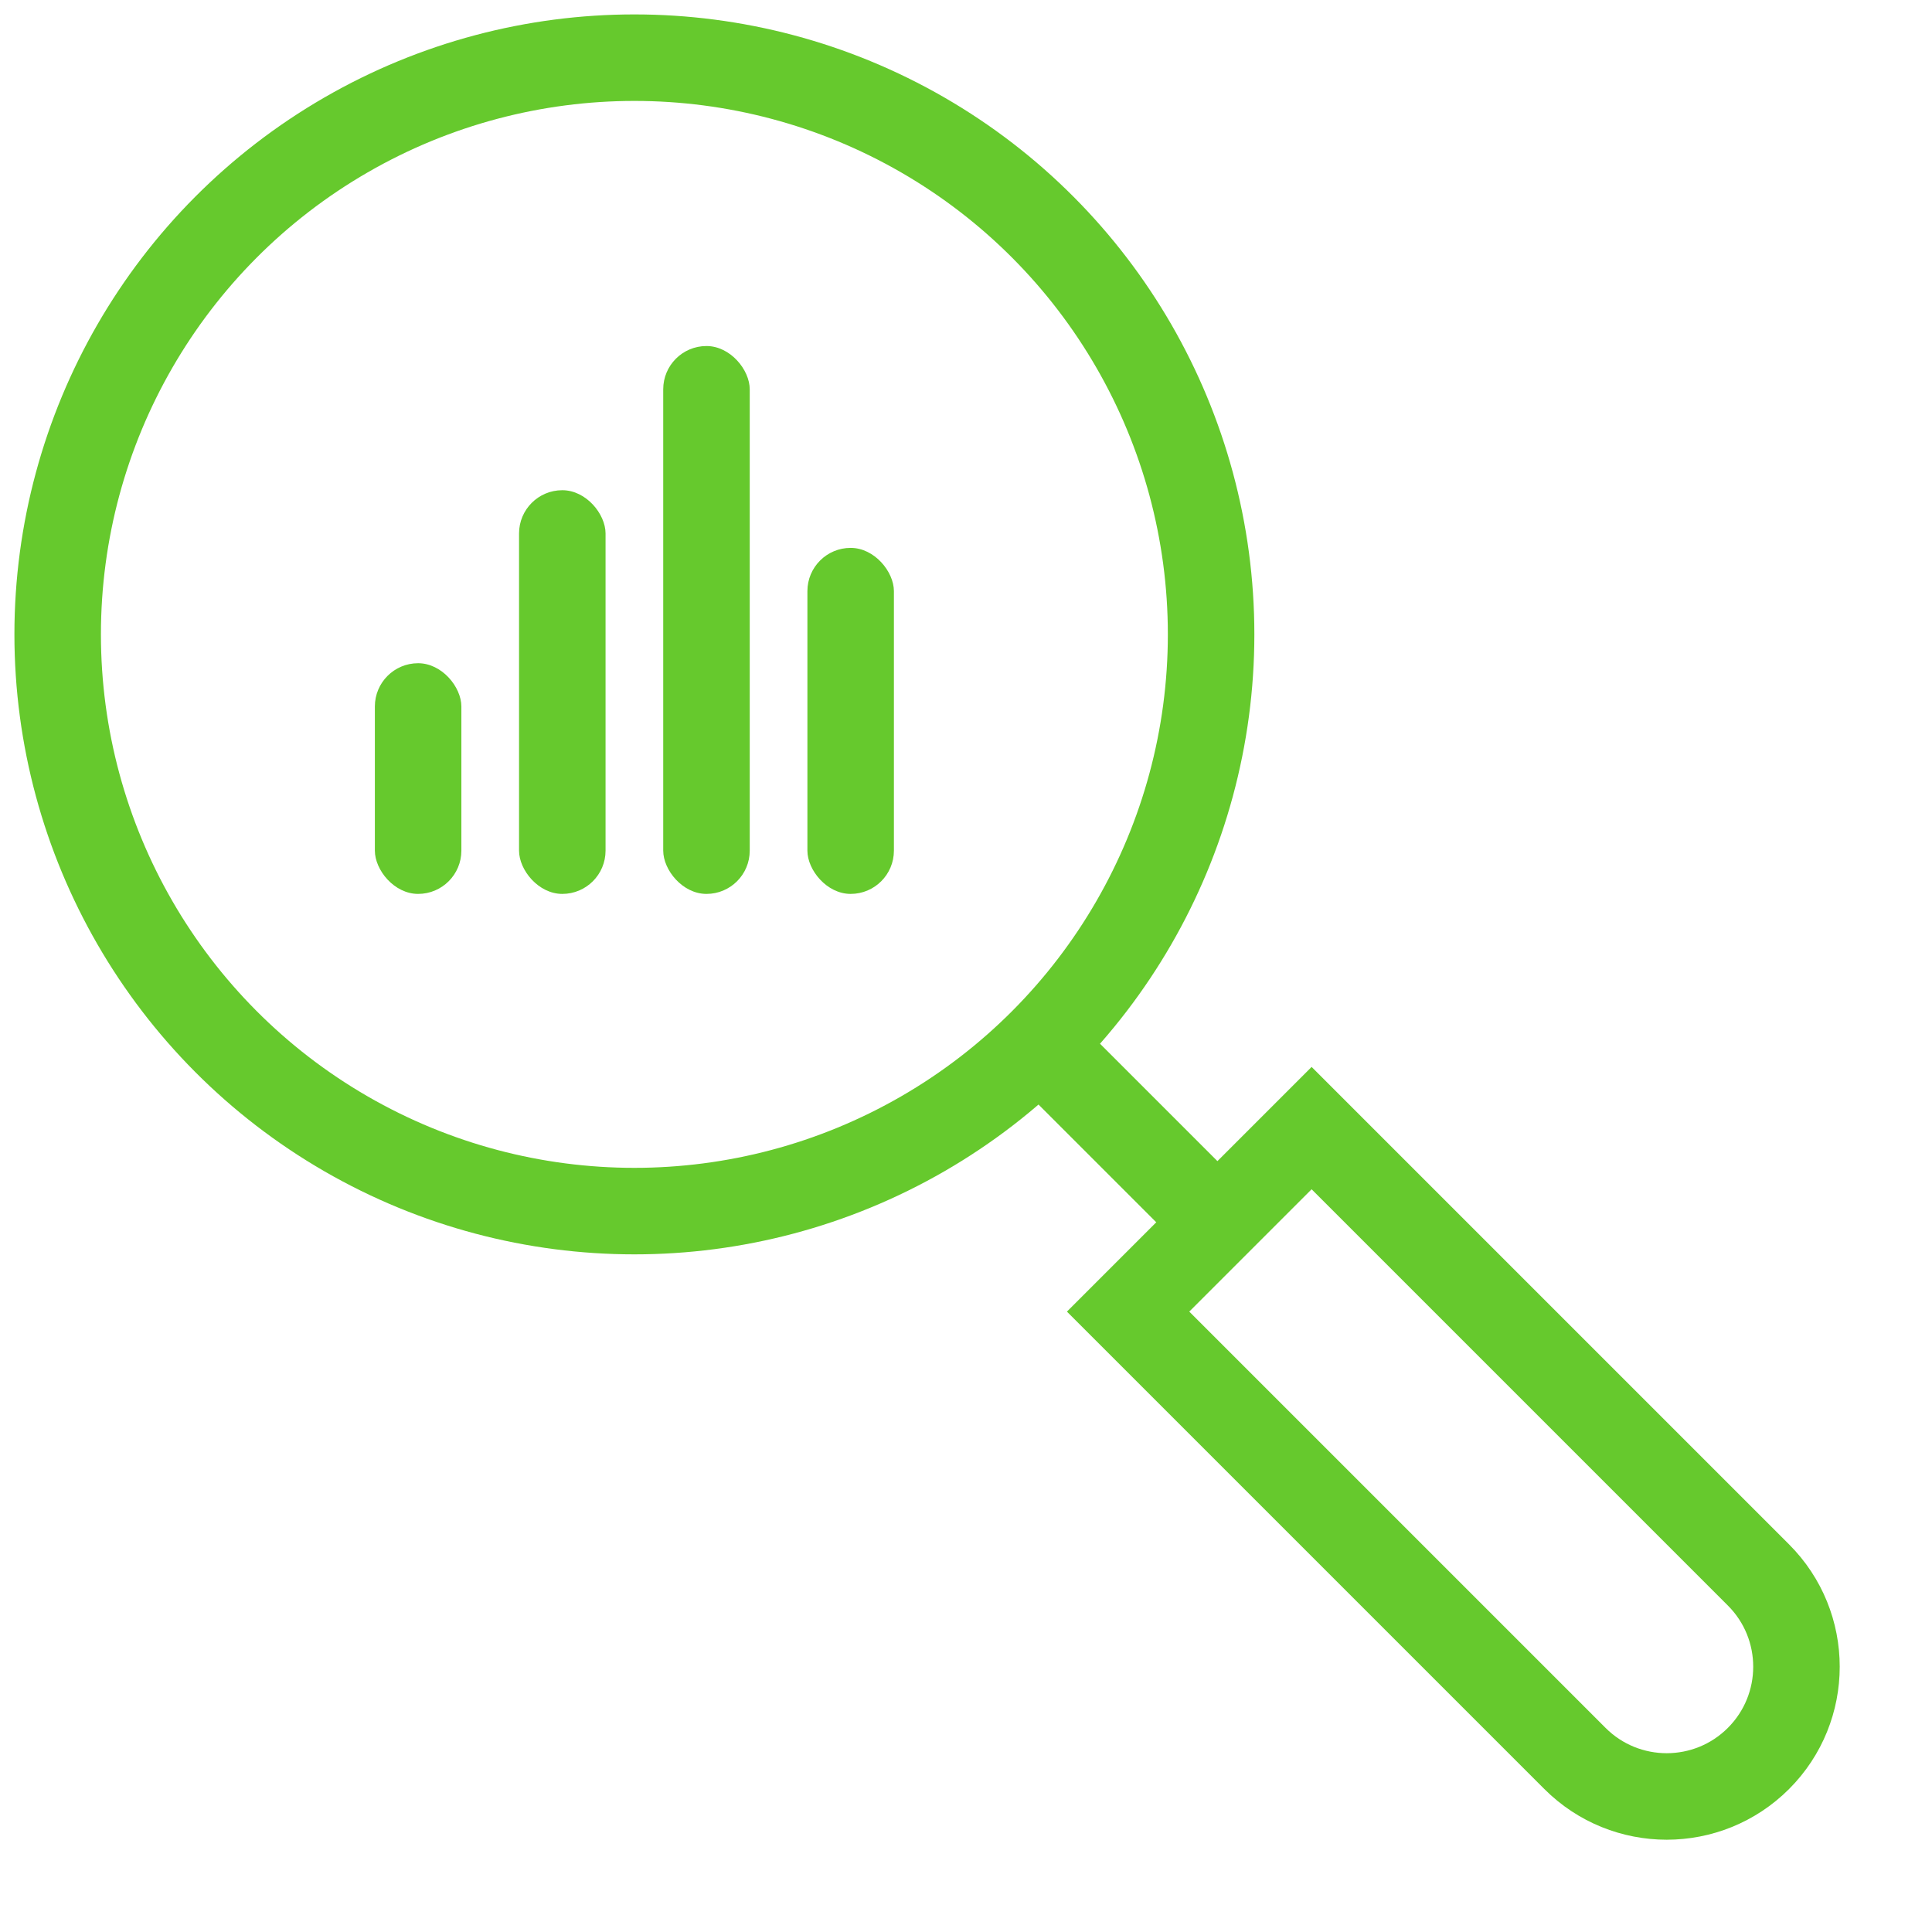
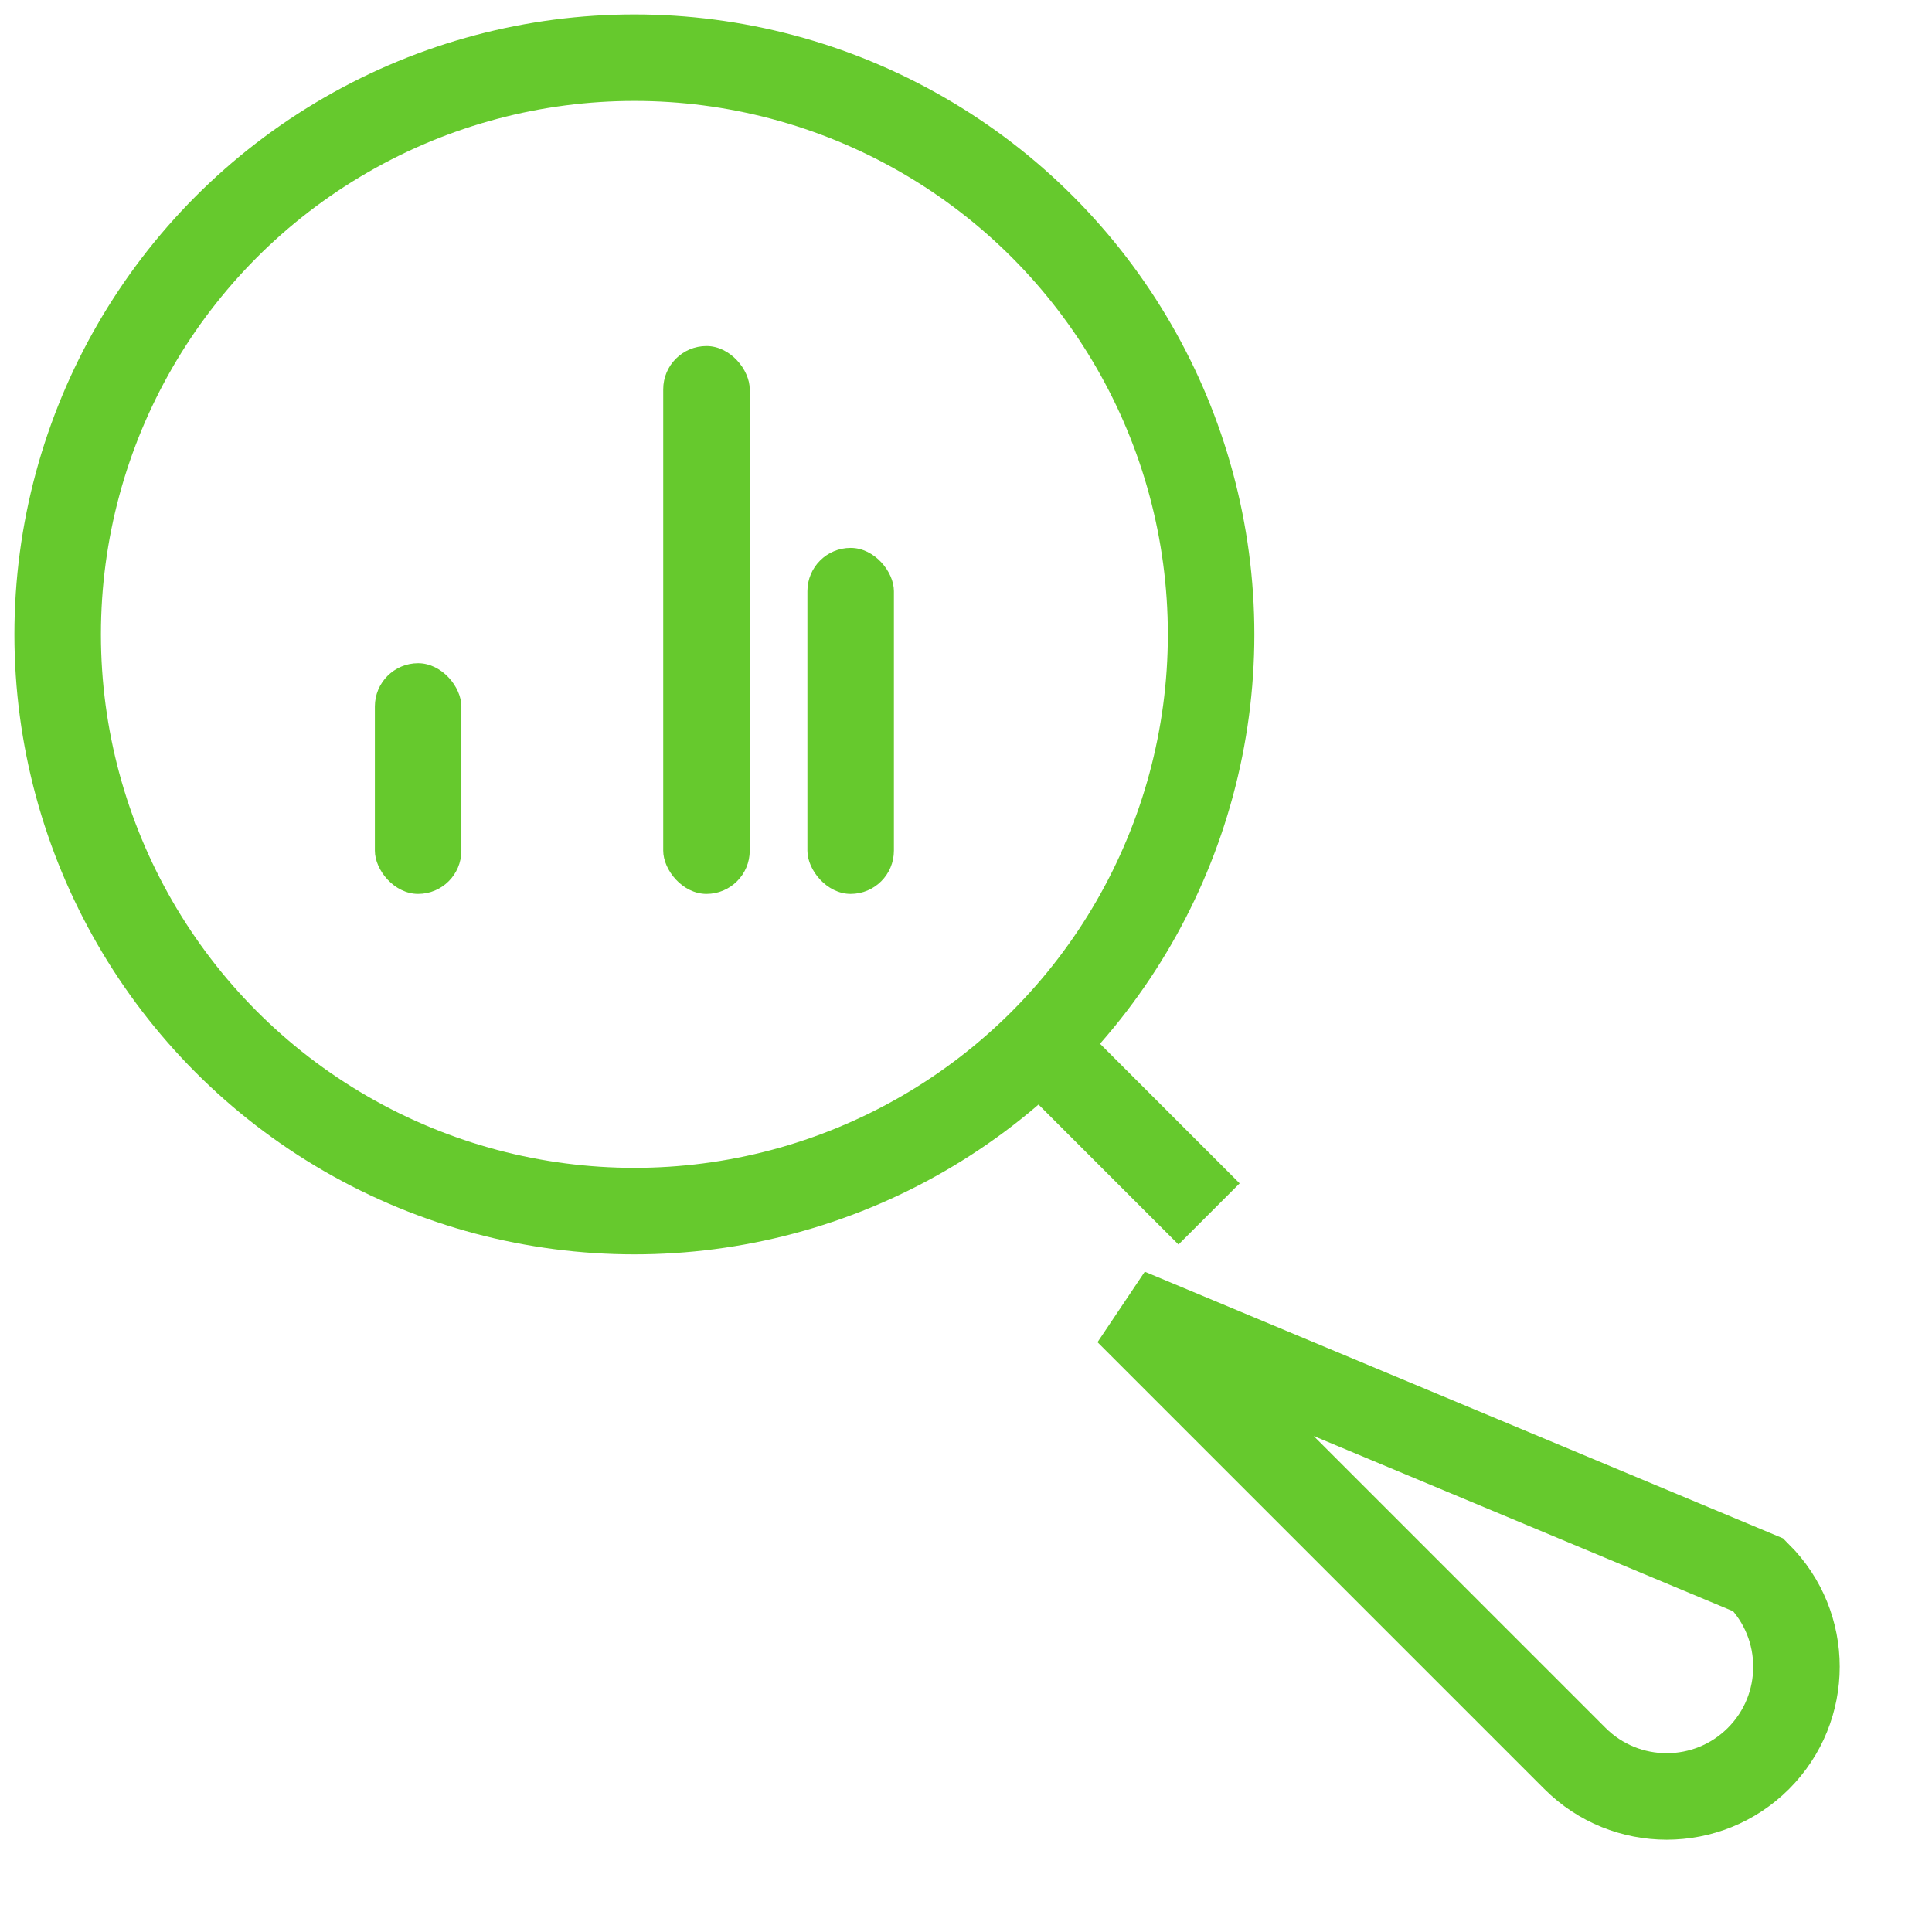
<svg xmlns="http://www.w3.org/2000/svg" width="67px" height="67px" viewBox="0 0 67 67" version="1.1">
  <title>Group 59</title>
  <g id="final-design" stroke="none" stroke-width="1" fill="none" fill-rule="evenodd">
    <g id="analytics-2" transform="translate(-348, -619)">
      <g id="Group-95" transform="translate(280, 552)">
        <g id="Group-59" transform="translate(70, 69)">
          <circle id="Oval" stroke="#66C92D" stroke-width="3" cx="20" cy="20" r="20" />
          <g id="Group-58" transform="translate(33.626, 33.795)">
            <polygon id="Rectangle" fill="#66C92D" transform="translate(3.682, 3.682) rotate(45) translate(-3.682, -3.682) " points="-0.025 2.182 7.389 2.182 7.389 5.182 -0.025 5.182" />
-             <path d="M24.724,11.348 C25.966,11.348 27.091,11.851 27.906,12.666 C28.72,13.48 29.224,14.605 29.224,15.848 C29.224,17.09 28.72,18.215 27.906,19.03 C27.091,19.844 25.966,20.348 24.724,20.348 L24.724,20.348 L2.809,20.348 L2.809,11.348 Z" id="Rectangle" stroke="#66C92D" stroke-width="3" transform="translate(16.017, 15.848) rotate(45) translate(-16.017, -15.848) " />
+             <path d="M24.724,11.348 C25.966,11.348 27.091,11.851 27.906,12.666 C28.72,13.48 29.224,14.605 29.224,15.848 C29.224,17.09 28.72,18.215 27.906,19.03 C27.091,19.844 25.966,20.348 24.724,20.348 L24.724,20.348 L2.809,20.348 Z" id="Rectangle" stroke="#66C92D" stroke-width="3" transform="translate(16.017, 15.848) rotate(45) translate(-16.017, -15.848) " />
          </g>
          <g id="Group-57" transform="translate(11, 10)" fill="#66C92D">
            <rect id="Rectangle" x="0" y="11" width="3" height="8" rx="1.5" />
-             <rect id="Rectangle" x="5" y="5" width="3" height="14" rx="1.5" />
            <rect id="Rectangle" x="10" y="0" width="3" height="19" rx="1.5" />
            <rect id="Rectangle" x="15" y="7" width="3" height="12" rx="1.5" />
          </g>
        </g>
      </g>
    </g>
  </g>
</svg>